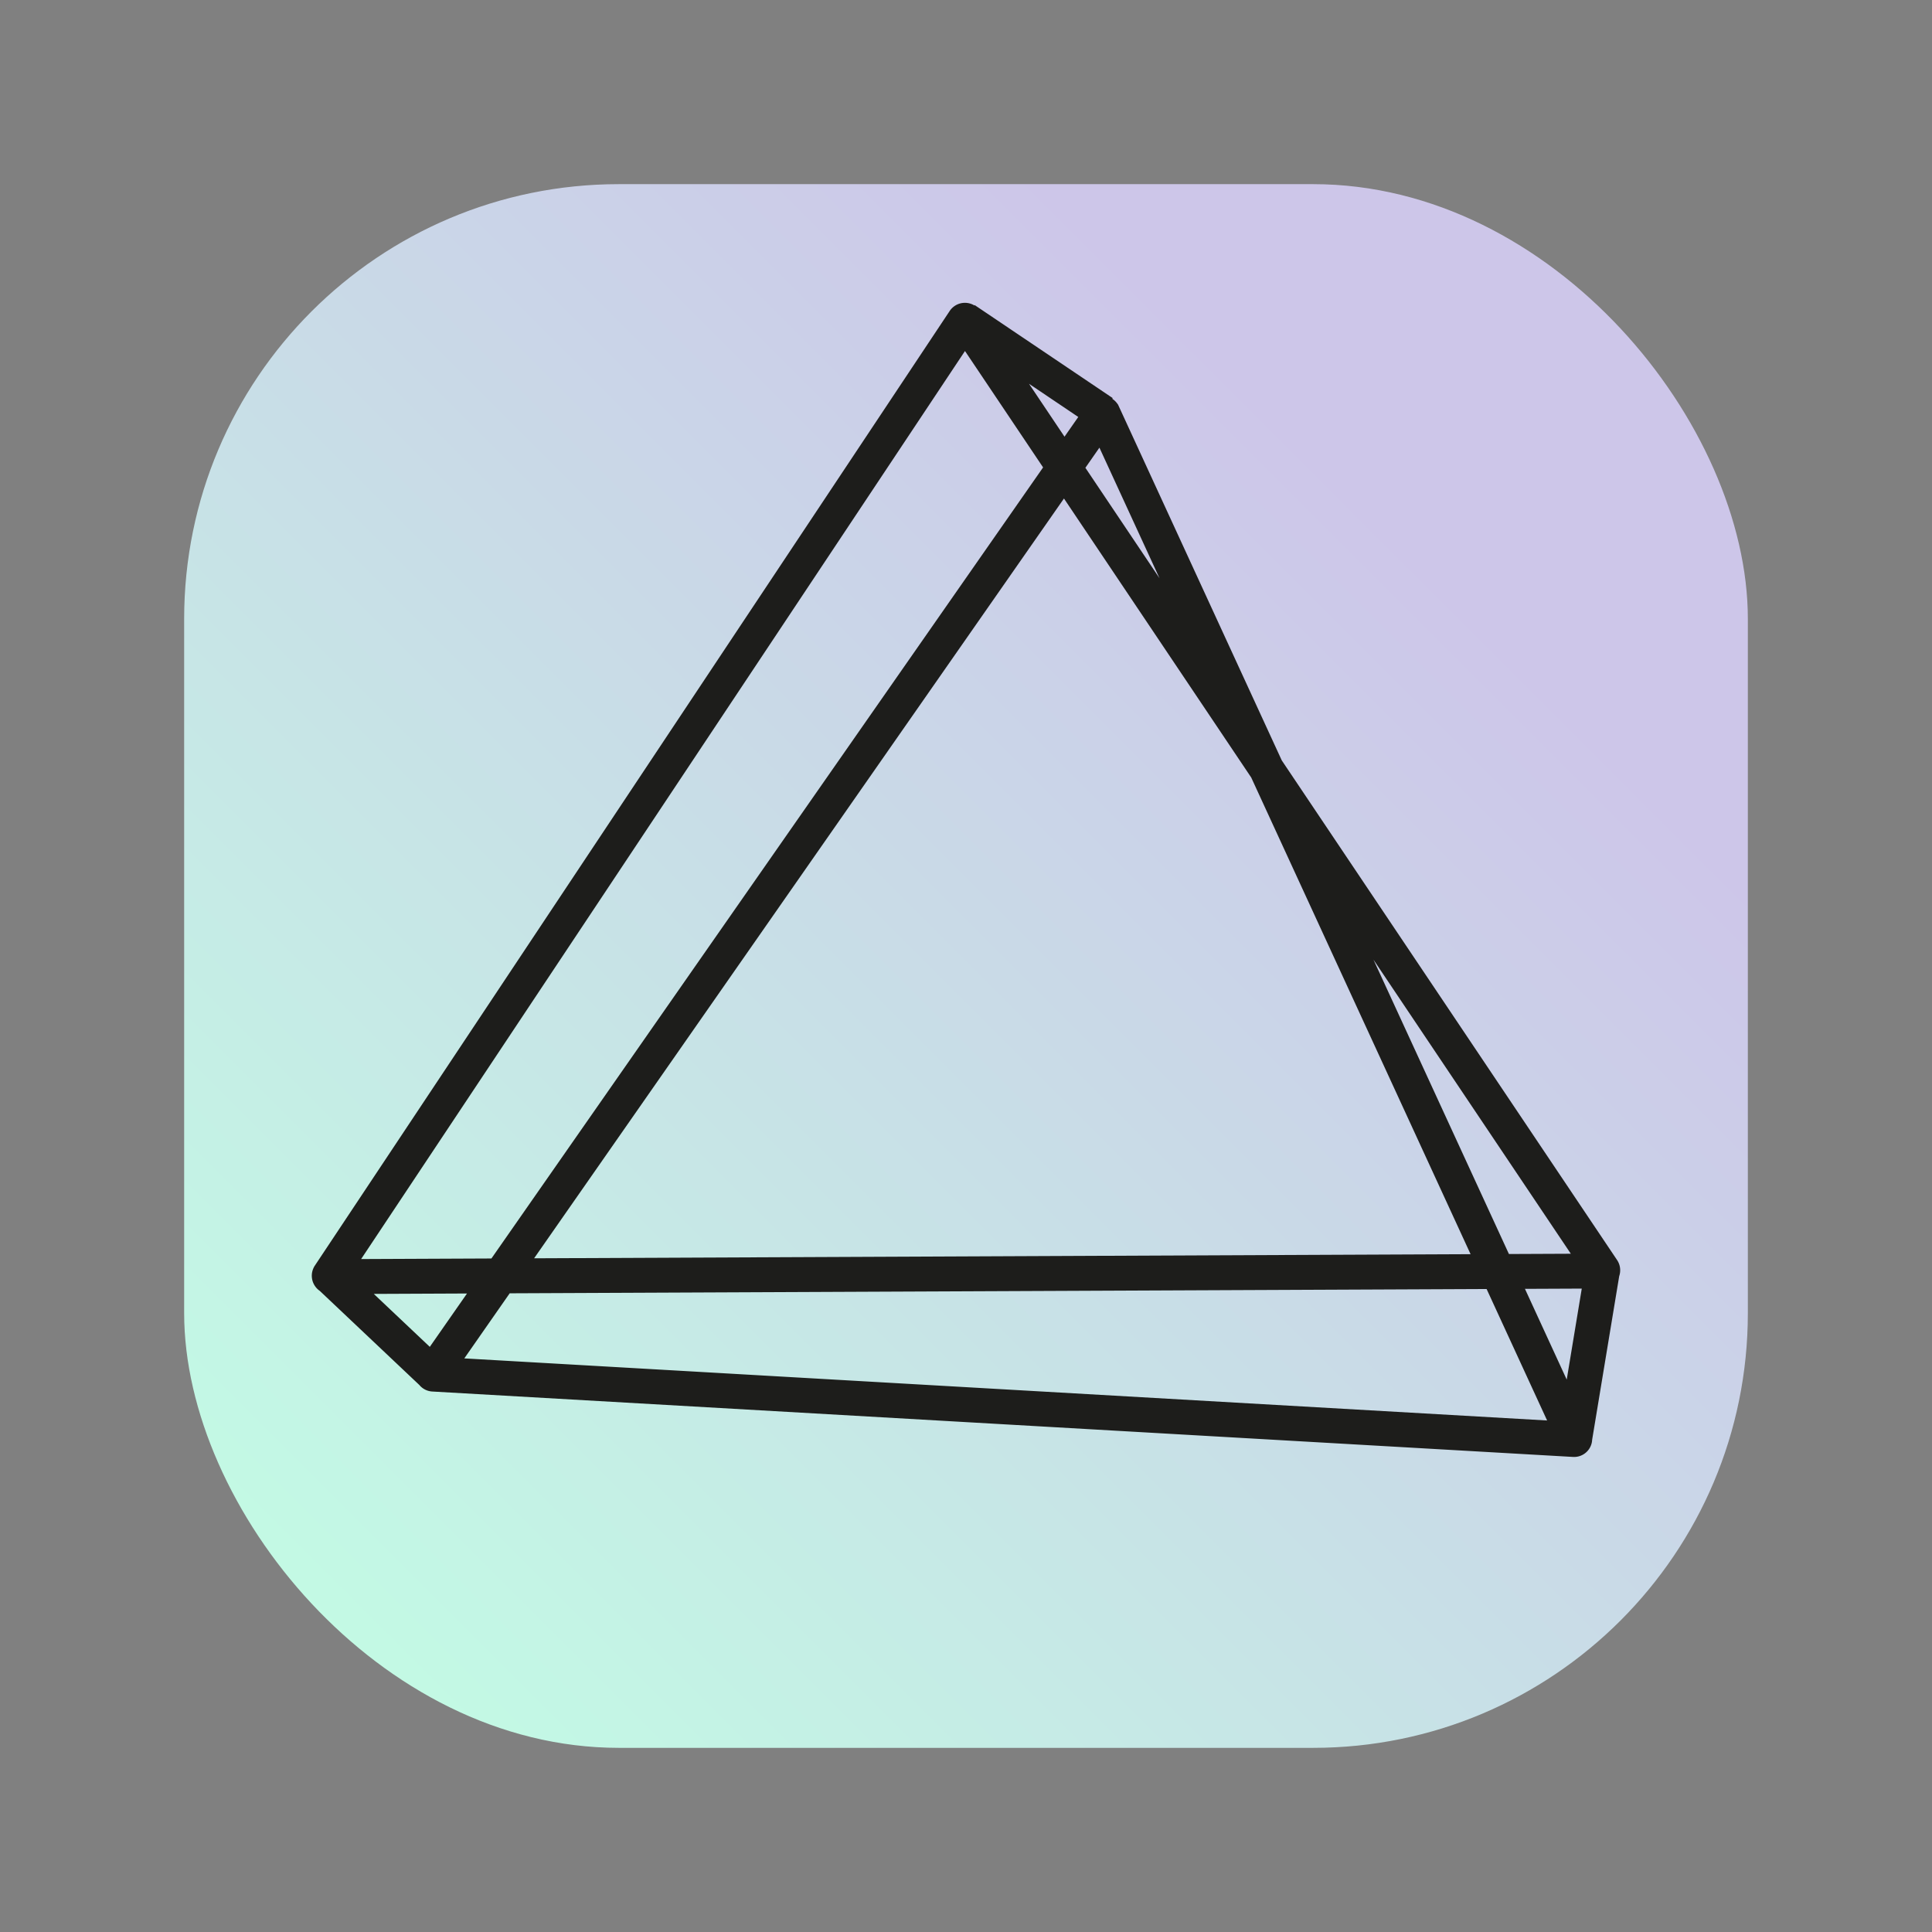
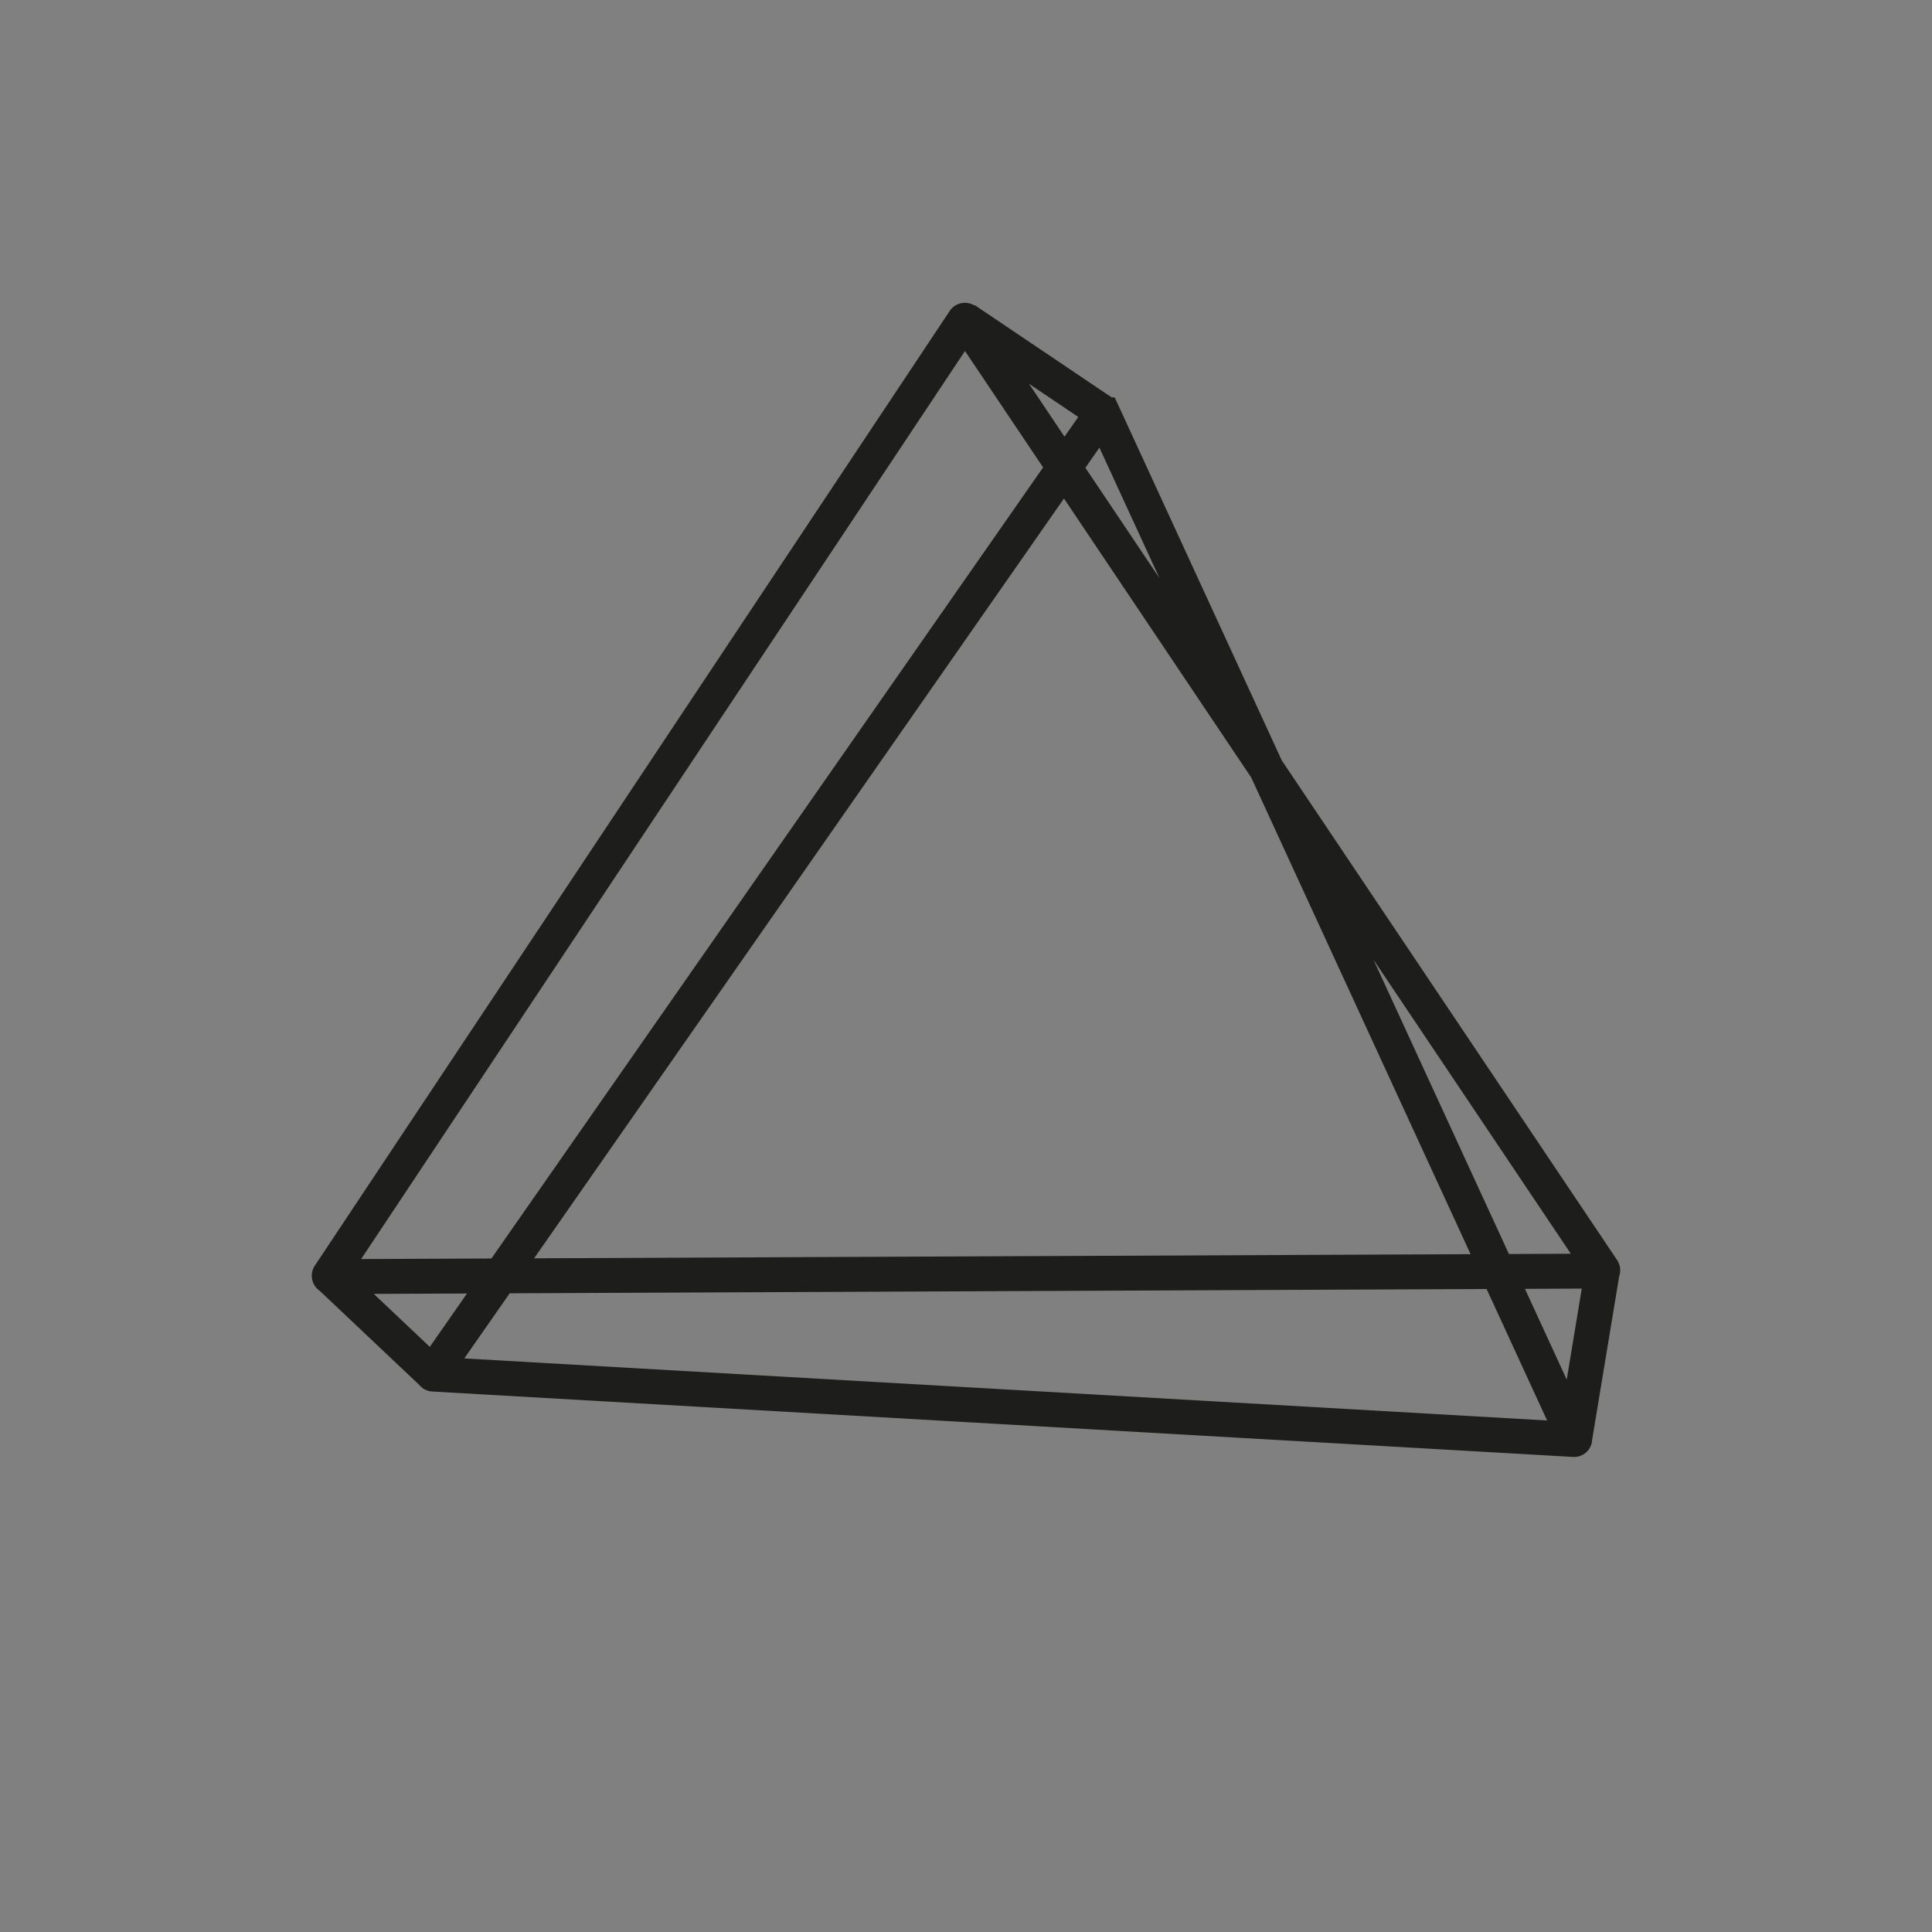
<svg xmlns="http://www.w3.org/2000/svg" id="f394fb39-4024-46e8-9a68-3f5e53f52bfd" data-name="Ebene 1" viewBox="0 0 276.76 276.76">
  <rect x="0" y="0" width="276.76" height="276.76" fill="#808080" stroke="none" />
  <defs>
    <style>
            .a8bd947d-a1f8-4a14-8069-c9663505e4b1{fill:url(#b905e2c4-4772-4914-b70f-44b4d19aca4b);}.a4ee1f07-8fee-4200-835a-e030a32bca90{fill:none;stroke:#1d1d1b;stroke-miterlimit:10;stroke-width:5px;}
        </style>
    <linearGradient id="b905e2c4-4772-4914-b70f-44b4d19aca4b" x1="26.38" y1="231.72" x2="231.72" y2="26.38" gradientUnits="userSpaceOnUse">
      <stop offset="0" stop-color="#fff" />
      <stop offset="0" stop-color="#c2fde4" />
      <stop offset="0.8" stop-color="#cdc6e9" />
    </linearGradient>
  </defs>
-   <rect class="a8bd947d-a1f8-4a14-8069-c9663505e4b1" x="26.38" y="26.38" rx="22.5%" ry="22.5%" width="224" height="224" />
-   <path id="bfa29dbe-bd65-4058-95bb-bdb844b1d3b1" data-name="Logo Pfad" class="a4ee1f07-8fee-4200-835a-e030a32bca90" d="M229.57,181.89l-4,24.19M47.29,182.88l14.81,14M157.86,59.23,62,196.69a.09.09,0,0,0,.07.15l163.41,9.37a.09.09,0,0,0,.09-.13L158,59.25A.1.1,0,0,0,157.86,59.23ZM138.12,45.94,47.18,182.69a.13.13,0,0,0,.11.19l182.18-.8a.12.12,0,0,0,.1-.19L138.33,45.94A.12.12,0,0,0,138.12,45.94Zm.11-.16L158,59.1" />
+   <path id="bfa29dbe-bd65-4058-95bb-bdb844b1d3b1" data-name="Logo Pfad" class="a4ee1f07-8fee-4200-835a-e030a32bca90" d="M229.57,181.89l-4,24.19M47.29,182.88l14.81,14M157.86,59.23,62,196.69a.09.09,0,0,0,.07.15l163.41,9.37a.09.09,0,0,0,.09-.13L158,59.25ZM138.12,45.94,47.18,182.69a.13.13,0,0,0,.11.19l182.18-.8a.12.12,0,0,0,.1-.19L138.33,45.94A.12.12,0,0,0,138.12,45.94Zm.11-.16L158,59.1" />
</svg>